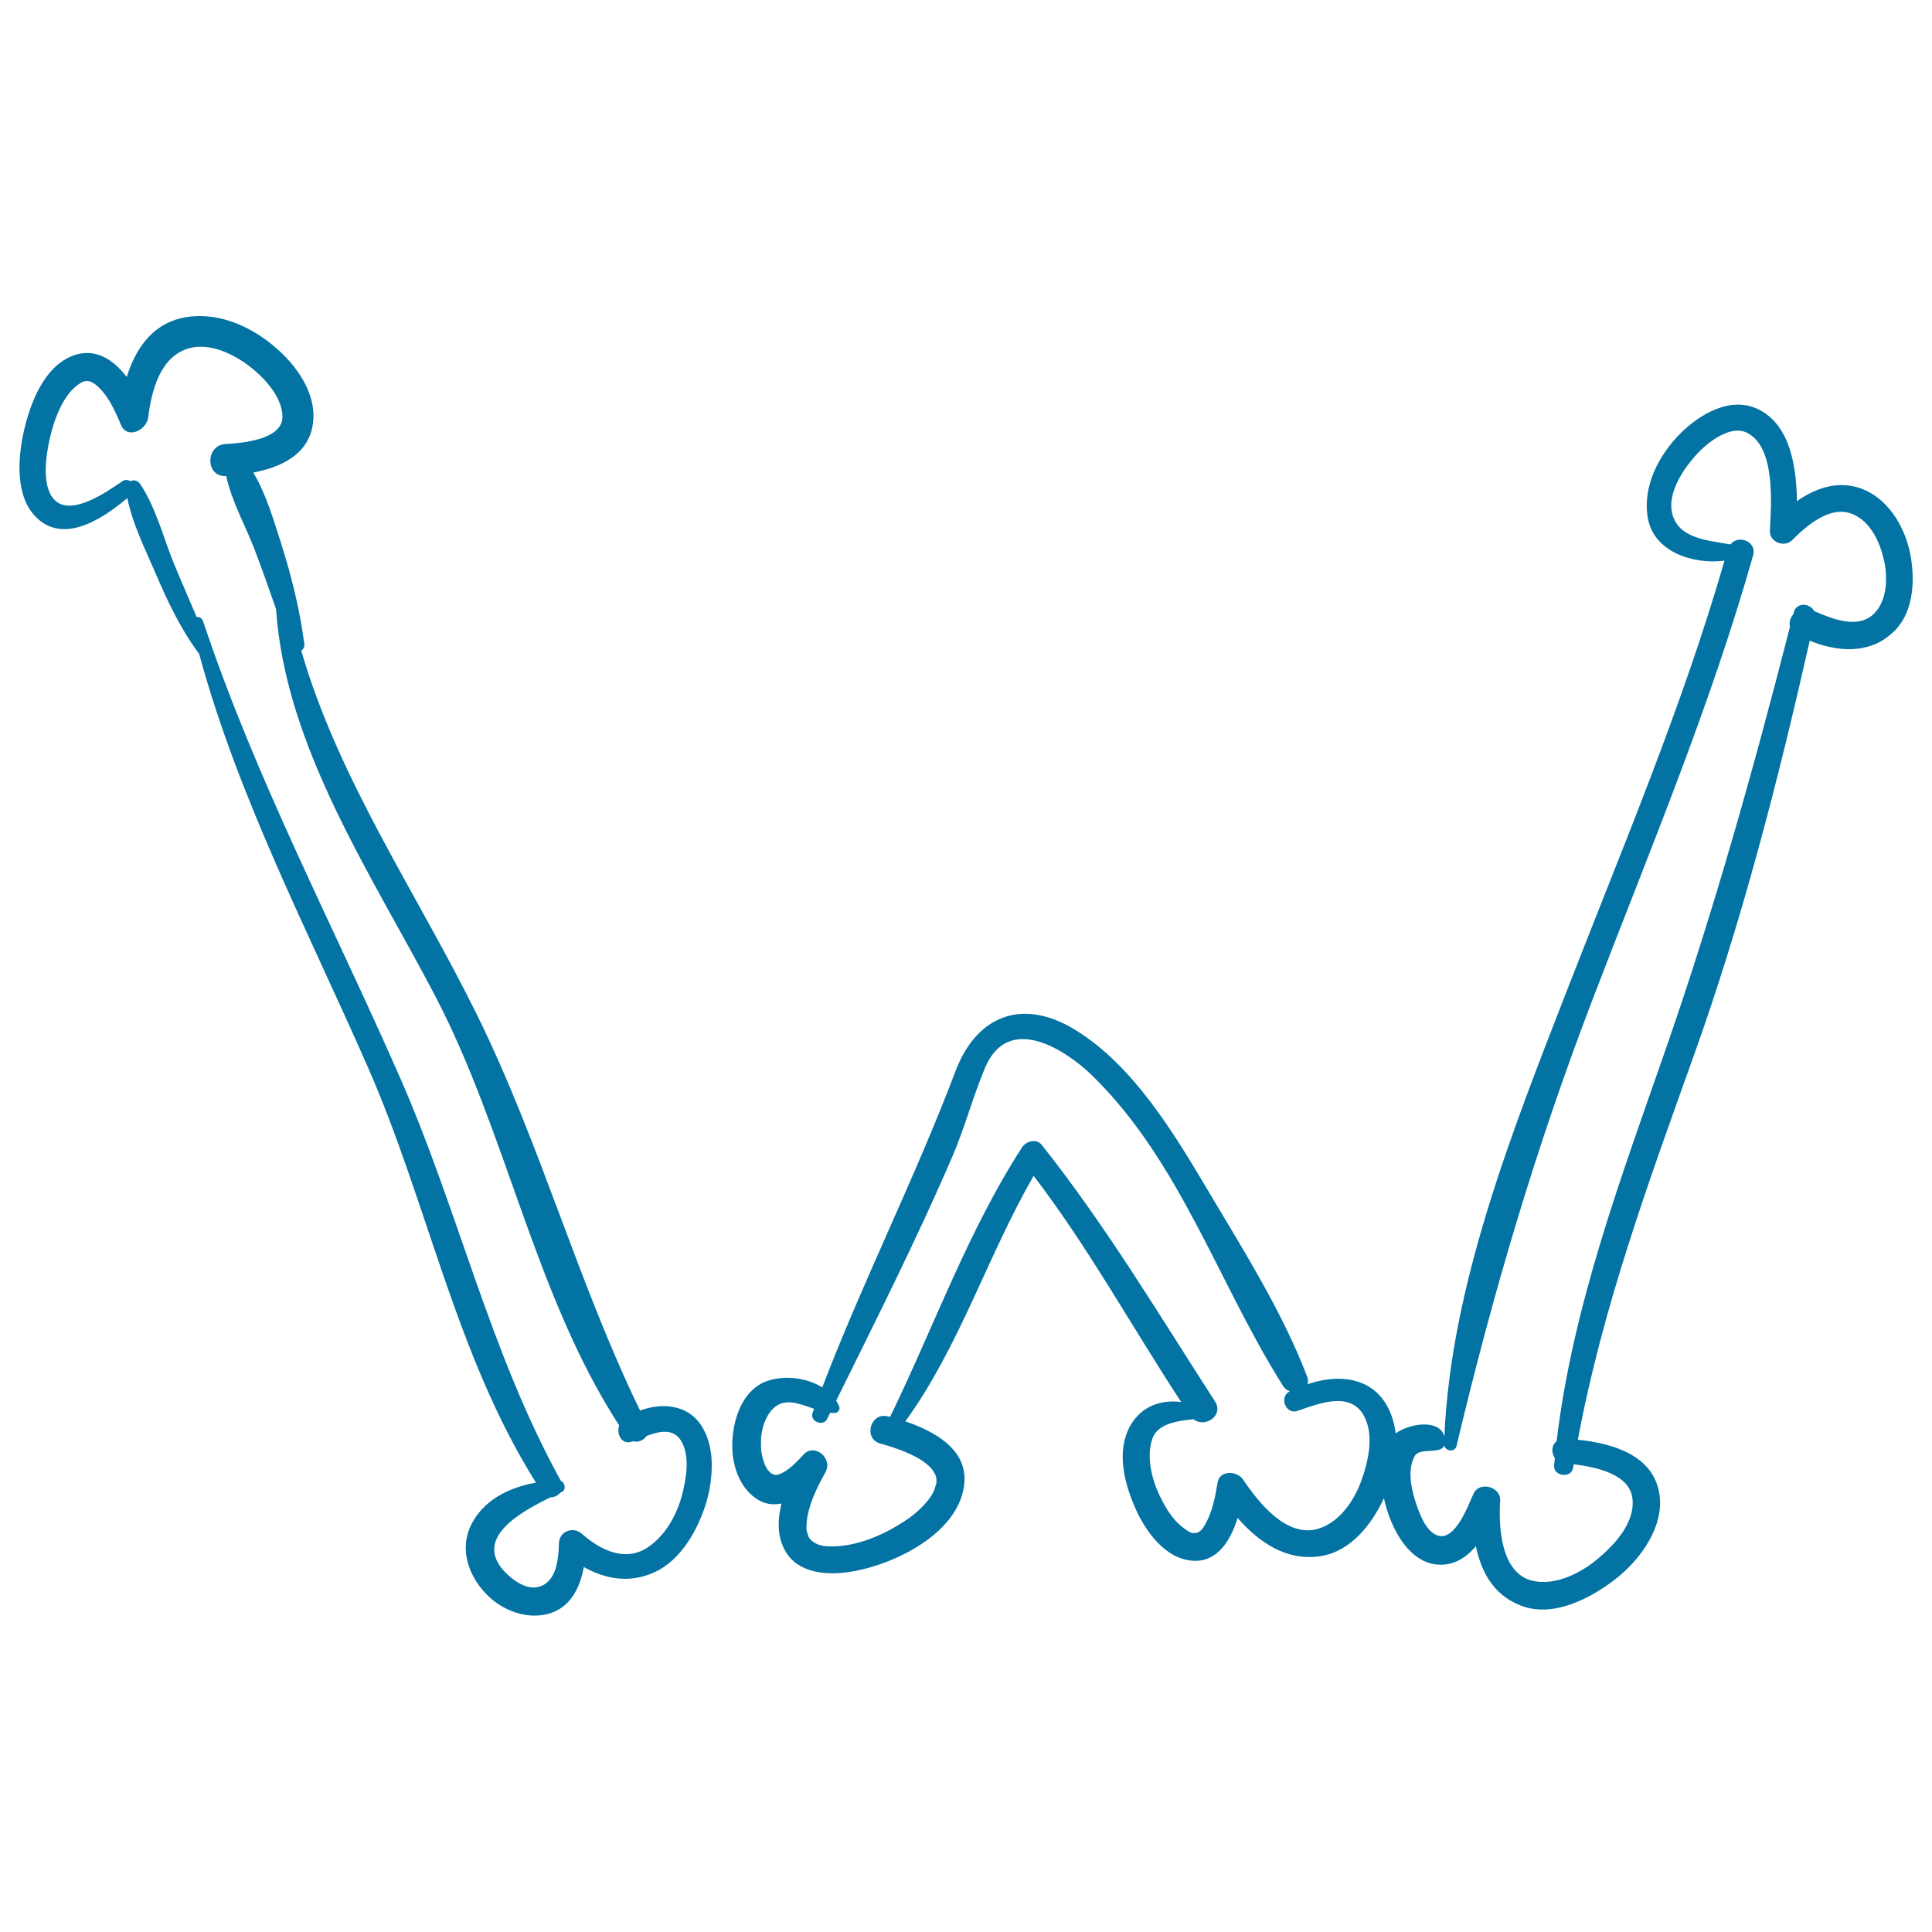
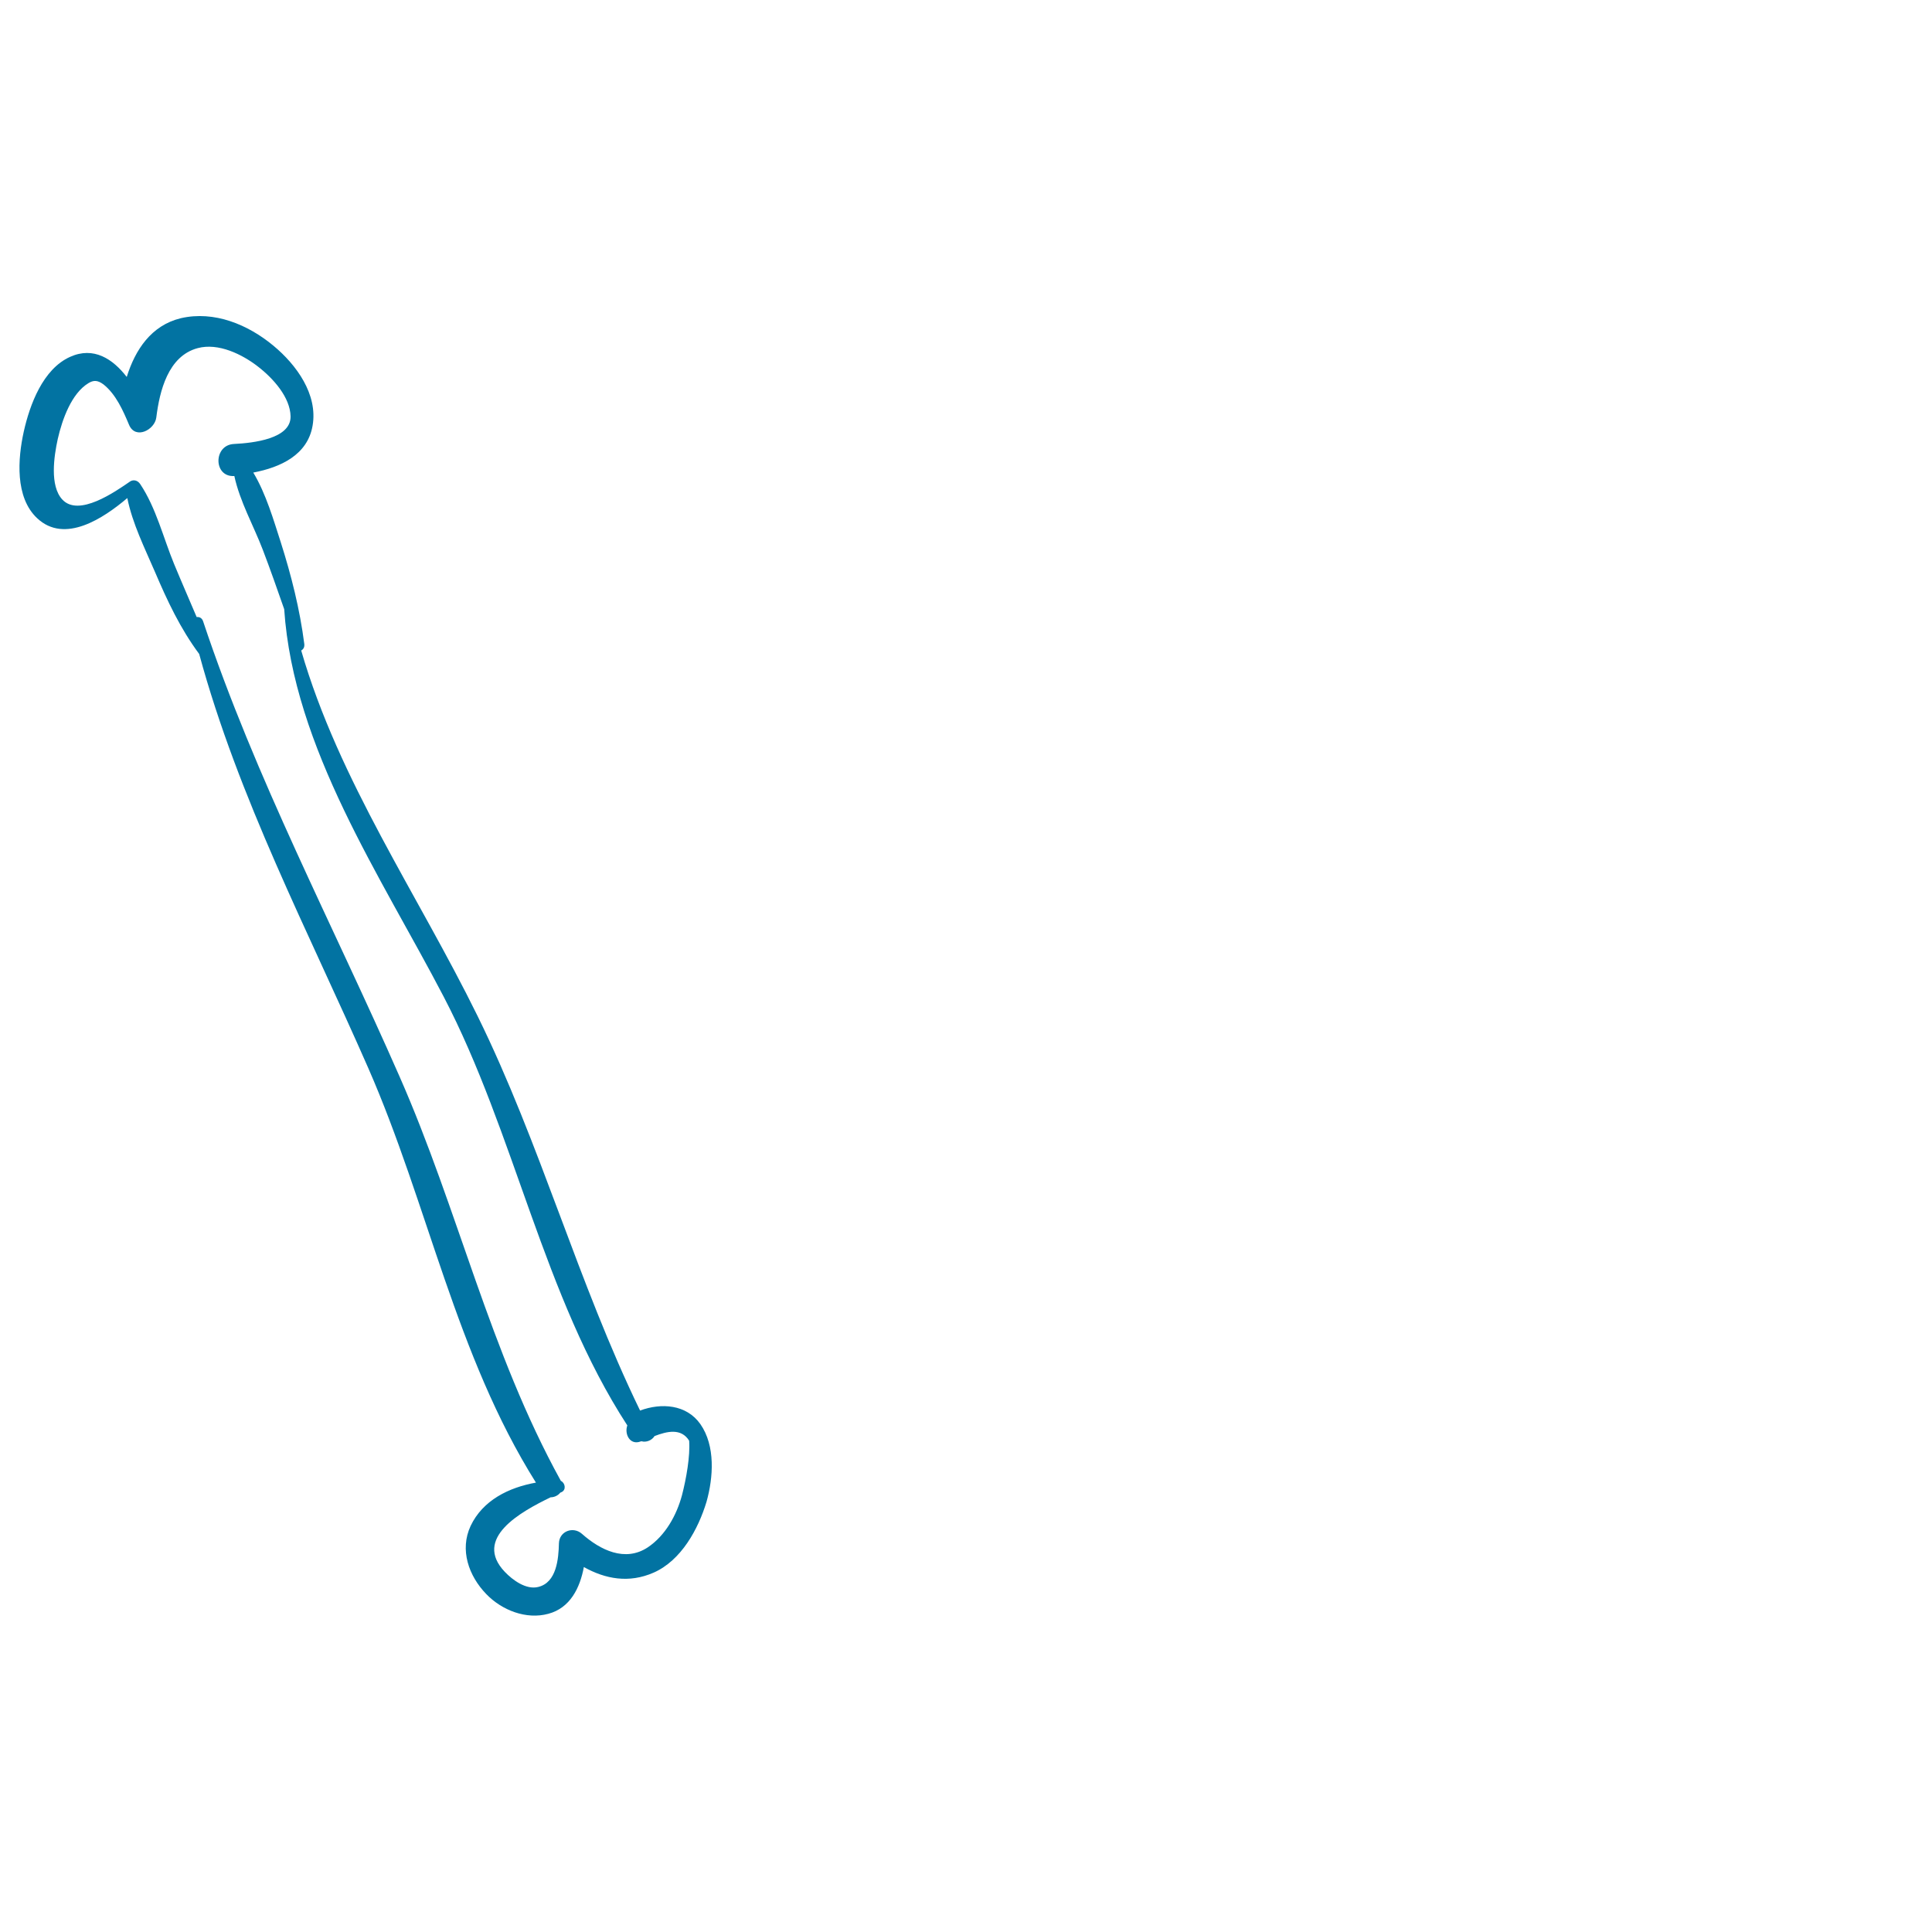
<svg xmlns="http://www.w3.org/2000/svg" viewBox="0 0 1000 1000" style="fill:#0273a2">
  <title>Bones W Outlined Letter Of Halloween Typography SVG icon</title>
  <g>
-     <path d="M362.5,737.1c-7.2-10.2-20.2-11.1-31.2-7c-32.3-66.5-51.5-137.9-84.1-204.2c-30.8-62.7-71.8-121.8-91.3-189.2c1.1-0.6,1.8-1.7,1.6-3.4c-2.3-17.9-6.7-35.4-12.2-52.7c-3.7-11.4-7.6-25-14.2-36c14.1-2.7,28.1-9.1,30.7-24.3c2.8-16.2-8.4-31.5-20.2-41.3c-13.2-11-30.7-18.3-48-14.3C78.3,168.4,70,181,65.6,195.1c-7.2-9.3-17.1-15.9-29.3-10.4c-14.1,6.3-20.9,24.8-24,38.7c-3.1,14-4.6,34,6.9,44.8c14.3,13.5,34.4,0,46.7-10.4c2.6,13.1,9.1,26.1,14.3,38.2c6.4,15,13.1,29.3,22.9,42.5c0,0,0,0,0,0c20.3,74.7,56.5,143.6,87.5,214.3c31,70.8,45.3,148.5,86.8,214.6c-14,2.5-27.5,9.1-33.8,22.4c-5.8,12.4-1,25.9,8.1,35.3c8.1,8.4,20.7,13.3,32.1,10.2c11.3-3,16.4-13.4,18.4-24.2c11.1,6.2,23.3,8.5,36.1,2.9c14.3-6.3,23.1-22.5,27.4-36.7C369.2,764.8,370.4,748.4,362.5,737.1z M353,773.9c-2.8,10.4-8.6,20.9-17.7,27c-11.8,7.8-24.6,1.4-34.1-7c-4.5-4-11.7-1.4-11.9,4.9c-0.2,8.1-1.2,20.3-10.7,22.6c-6.3,1.6-13.3-3.6-17.3-7.8c-16.6-17.4,8.2-31.1,23.7-38.6c1.9,0,3.8-0.9,5-2.4c0.2-0.1,0.5-0.2,0.7-0.3c2.5-1.2,1.8-4.8-0.4-5.8c-36.9-66.9-53-140-83.5-209.3c-34.4-78.4-74.6-154.3-101.7-235.7c-0.6-1.7-2-2.3-3.3-2.1c-3.9-9.2-7.9-18.3-11.7-27.5c-5.6-13.6-9.3-29-17.5-41.3c-1.4-2.1-3.5-2.4-5.1-1.5c-1.2-0.8-2.7-1-4.2,0c-8,5.5-26.8,18.7-35.3,9.4c-6.5-7.1-4.3-22.2-2.3-31.3c2.3-10.1,7.1-23.6,15.9-28.9c2.5-1.5,4.6-1.7,7.8,0.7c6.4,5.1,10.1,13.5,13.2,20.9c3.3,7.8,13.3,2.6,14.1-3.8c1.7-13.7,6.1-31.8,21.4-35.9c10.7-2.9,23.1,3.2,31.3,9.6c7.9,6.1,16.6,15.9,16.8,25.7c0.2,11.6-19.2,13.8-29.3,14.3c-10.7,0.5-10.7,17.1,0,16.6c0.1,0,0.2,0,0.2,0c2.8,13.1,10,25.8,14.7,38.1c3.9,10.2,7.5,20.5,11.1,30.8c4.8,71.9,50.2,138.5,82.5,200.5c36.9,70.7,51.6,155.1,95.1,222c-1.6,4.4,1.3,10.4,6.9,8.3c0.1,0,0.2-0.1,0.4-0.1c2.6,0.7,5.4-0.5,6.8-2.7c6.5-2.5,13.8-4.2,17.9,2.4C357.3,753.6,355.2,765.4,353,773.9z" />
-     <path d="M988.9,287.6c-2.4-13.5-10.4-27.9-23.3-33.8c-12.6-5.7-25-1.8-35.5,5.6c-0.3-18.1-3.5-39-19.5-47.3c-14.5-7.5-30.8,2.2-41,12.4c-11.1,11.2-19.5,27.4-16.7,43.5c3,17.7,23.5,24.3,39.7,22.2c-22,76.2-53.1,149.2-81.8,223.1c-28,72-59.8,151.9-63.2,230.2c-2.4-9.1-17.8-6.9-25.2-1.6c-0.8-6.2-2.7-12.1-6.2-17c-9.2-12.9-25.6-13.2-39.5-8.4c0.4-1.1,0.5-2.4-0.1-3.9c-12.6-33.1-32.7-65-50.7-95.3c-17.8-30-39.2-66-69.8-84.5c-27.1-16.4-50.6-7-61.4,21.3c-21,55.5-47.9,108.6-69.1,164c-8.7-5.5-21.2-6.4-29.8-2.8c-11.5,4.9-16,18.6-16.7,30c-0.7,11.1,2.7,23.7,12.2,30.3c4.3,3,8.8,3.5,13.2,2.6c-2.1,8.4-2.3,17,1.9,24.5c6.5,11.5,21,12.7,32.7,11c22.9-3.2,58.5-20.2,60.1-46.9c1-16.9-15.8-26.1-30.6-31.1c28-38.6,42.6-85.8,66.4-127.1c28.4,37.1,50.8,78.1,76.4,117.1c-10.3-1.4-20.7,2.1-26.4,12.3c-7.4,13.3-3,30,2.8,43c5.2,11.7,15.2,25.6,29.1,26.8c13,1.2,20-10.3,23.7-22.1c11.1,12.7,25.5,22.6,43.2,19.7c15.4-2.5,26.2-16.3,32.5-29.9c0.6,2.6,1.3,5.2,2.1,7.5c3.7,11,11.4,24.5,23.9,26.6c9,1.5,16.1-2.8,21.6-9.3c2.8,13.2,8.9,25,22.9,30.6c16.8,6.8,36.4-3.5,49.4-13.6c12.8-10,25.6-27.3,22.6-44.6c-3.4-19.6-24.3-25.7-42.1-27.5c12.7-68.3,36.5-133.1,59.9-198.5c25-69.8,43.8-142.7,60.1-215.1c13.9,5.8,30.5,7.1,42.3-3.6C990.3,318.5,991.4,301.3,988.9,287.6z M704.6,766.5c-3.8,10.5-11.6,21.8-22.7,24.9c-16.2,4.5-30.7-14-38.5-25.6c-3.1-4.6-12.2-5-13.2,1.7c-1.2,7.4-2.7,15.1-6.5,21.7c-2.4,4.1-4,4.5-6.6,4.3c-1.2-0.1-5.4-3-8.1-5.8c-3.7-3.9-6.5-8.8-8.8-13.6c-4.1-8.6-6.9-20-3.8-29.3c2.6-7.8,12.7-9.4,21.4-10.2c5.8,4.7,15.8-1.9,11.1-9.2c-29-44.9-56.4-90.9-89.7-132.8c-2.7-3.5-8.2-1.9-10.2,1.3c-28.1,43.4-45.7,93.1-68.3,139.5c-0.4-0.1-0.7-0.2-1.1-0.3c-9.1-2.3-13,11.6-3.9,14.1c8.1,2.2,17.7,5.6,23.6,10.3c2.7,2.2,3.3,3.1,4.6,5.4c0.6,1.1,0.9,1.9,0.8,4.6c0-0.2-1,3.7-1.3,4.2c-1.4,2.9-2.8,4.6-4.3,6.3c-4.5,5.1-8.8,8.2-14.5,11.6c-10.8,6.5-23.6,11.2-35.5,10.8c-4.3-0.1-7.5-1.2-9.9-3.9c-0.1-0.1,0,0-0.1-0.1c0-0.1,0-0.1-0.2-0.3c-0.3-0.5-0.5-1-0.8-1.5c0.6,1.3-0.4-1.7-0.6-2.4c-0.2-0.8,0-5.5,0.5-7.7c1.6-8,5.4-15.5,9.3-22.6c3.9-7.1-5.8-15.3-11.5-8.9c-3.2,3.6-8,8.3-11.6,9.7c-2.5,1-1.9,0.8-4,0.6c1.4,0.1,0.4-0.1-0.3-0.3c0-0.1-0.5-0.3-0.9-0.5c0-0.1-1-1-1.2-1.2c-0.2-0.2-0.2-0.2-0.3-0.3c0,0,0-0.1-0.5-0.8c-1.3-2.2-1.1-1.9-1.8-4c-1.3-4.2-1.4-6.6-1.3-11.2c0.3-6.6,3.2-14.4,8.4-17.6c5.6-3.4,12.3-0.5,19.1,1.8c-0.3,0.7-0.6,1.4-0.8,2.1c-1.6,4.4,5.4,7.3,7.5,3.2c0.5-1.1,1.1-2.2,1.6-3.3c0.7,0.1,1.5,0.2,2.2,0.2c1.6,0,3.1-1.6,2.5-3.3c-0.4-1.1-1-2.1-1.6-3.1c20.6-41.8,41.7-83.5,60.1-126.3c6.5-15,10.6-31,17-46.1c12-28.3,41.2-9.6,55.1,3.8c45.8,44.4,65.8,108.4,99.2,161.1c0.9,1.4,2.1,2.2,3.5,2.6c-0.1,0.1-0.3,0.1-0.4,0.2c-5.3,3-1.7,12,4.2,10c10.8-3.7,27.1-10.4,34.3,2.2C711.5,742.7,708.2,756.5,704.6,766.5z M970.5,317.1c-8.3,9-22,3.3-31.5-0.8c-2.1-4.1-9.1-4.9-10.6,0.8c-0.1,0.3-0.2,0.7-0.3,1c-1.5,1.8-2.2,4.1-1.6,6.3c-18.8,73.4-39.4,147-64.3,218.6c-23,66.1-48.2,133.1-56.5,203c-2.6,1.9-2.9,5.9-0.9,8.7c-0.1,1.3-0.3,2.5-0.4,3.8c-0.5,5.6,8.9,6.9,9.8,1.3c0.1-0.6,0.2-1.3,0.4-1.9c11.9,1.5,29.3,5.2,30.4,18.2c1.1,12.2-9.1,23.2-17.6,30.4c-8.9,7.6-22.3,14.5-34.2,11.7c-16.5-3.9-17.6-28.3-16.7-41.4c0.5-7.2-10.7-10.4-13.8-3.7c-2.6,5.6-9.2,24.2-18.2,21.8c-6.7-1.8-10.3-12.8-12.1-18.4c-2.1-6.8-3.9-16.3-0.1-22.9c2.6-4.6,13.2-0.6,15.3-5.4c0.6,3.1,5.5,3.6,6.3,0.2c18.9-79.5,41.2-154.9,70.5-231.3c29.1-76,60.8-151.2,83-229.6c2.1-7.4-7.9-10.9-11.7-5.7c-11.8-2.1-27.9-3-30.4-17.1c-1.9-10.5,6.5-22.6,13.1-29.8c6-6.4,17.2-14.8,25.4-11.1c15.6,7.1,12.9,37.8,12.3,50.9c-0.3,6,7.6,8.9,11.6,4.8c7.6-7.6,20-18.5,31.7-13.2c9.2,4.2,13.7,14.6,15.8,23.9C977.1,298.8,976.8,310.3,970.5,317.1z" />
+     <path d="M362.5,737.1c-7.2-10.2-20.2-11.1-31.2-7c-32.3-66.5-51.5-137.9-84.1-204.2c-30.8-62.7-71.8-121.8-91.3-189.2c1.1-0.6,1.8-1.7,1.6-3.4c-2.3-17.9-6.7-35.4-12.2-52.7c-3.7-11.4-7.6-25-14.2-36c14.1-2.7,28.1-9.1,30.7-24.3c2.8-16.2-8.4-31.5-20.2-41.3c-13.2-11-30.7-18.3-48-14.3C78.3,168.4,70,181,65.6,195.1c-7.2-9.3-17.1-15.9-29.3-10.4c-14.1,6.3-20.9,24.8-24,38.7c-3.1,14-4.6,34,6.9,44.8c14.3,13.5,34.4,0,46.7-10.4c2.6,13.1,9.1,26.1,14.3,38.2c6.4,15,13.1,29.3,22.9,42.5c0,0,0,0,0,0c20.3,74.7,56.5,143.6,87.5,214.3c31,70.8,45.3,148.5,86.8,214.6c-14,2.5-27.5,9.1-33.8,22.4c-5.8,12.4-1,25.9,8.1,35.3c8.1,8.4,20.7,13.3,32.1,10.2c11.3-3,16.4-13.4,18.4-24.2c11.1,6.2,23.3,8.5,36.1,2.9c14.3-6.3,23.1-22.5,27.4-36.7C369.2,764.8,370.4,748.4,362.5,737.1z M353,773.9c-2.8,10.4-8.6,20.9-17.7,27c-11.8,7.8-24.6,1.4-34.1-7c-4.5-4-11.7-1.4-11.9,4.9c-0.2,8.1-1.2,20.3-10.7,22.6c-6.3,1.6-13.3-3.6-17.3-7.8c-16.6-17.4,8.2-31.1,23.7-38.6c1.9,0,3.8-0.9,5-2.4c0.2-0.1,0.5-0.2,0.7-0.3c2.5-1.2,1.8-4.8-0.4-5.8c-36.9-66.9-53-140-83.5-209.3c-34.4-78.4-74.6-154.3-101.7-235.7c-0.6-1.7-2-2.3-3.3-2.1c-3.9-9.2-7.9-18.3-11.7-27.5c-5.6-13.6-9.3-29-17.5-41.3c-1.4-2.1-3.5-2.4-5.1-1.5c-8,5.5-26.8,18.7-35.3,9.4c-6.5-7.1-4.3-22.2-2.3-31.3c2.3-10.1,7.1-23.6,15.9-28.9c2.5-1.5,4.6-1.7,7.8,0.7c6.4,5.1,10.1,13.5,13.2,20.9c3.3,7.8,13.3,2.6,14.1-3.8c1.7-13.7,6.1-31.8,21.4-35.9c10.7-2.9,23.1,3.2,31.3,9.6c7.9,6.1,16.6,15.9,16.8,25.7c0.2,11.6-19.2,13.8-29.3,14.3c-10.7,0.5-10.7,17.1,0,16.6c0.1,0,0.2,0,0.2,0c2.8,13.1,10,25.8,14.7,38.1c3.9,10.2,7.5,20.5,11.1,30.8c4.8,71.9,50.2,138.5,82.5,200.5c36.9,70.7,51.6,155.1,95.1,222c-1.6,4.4,1.3,10.4,6.9,8.3c0.1,0,0.2-0.1,0.4-0.1c2.6,0.7,5.4-0.5,6.8-2.7c6.5-2.5,13.8-4.2,17.9,2.4C357.3,753.6,355.2,765.4,353,773.9z" />
  </g>
</svg>